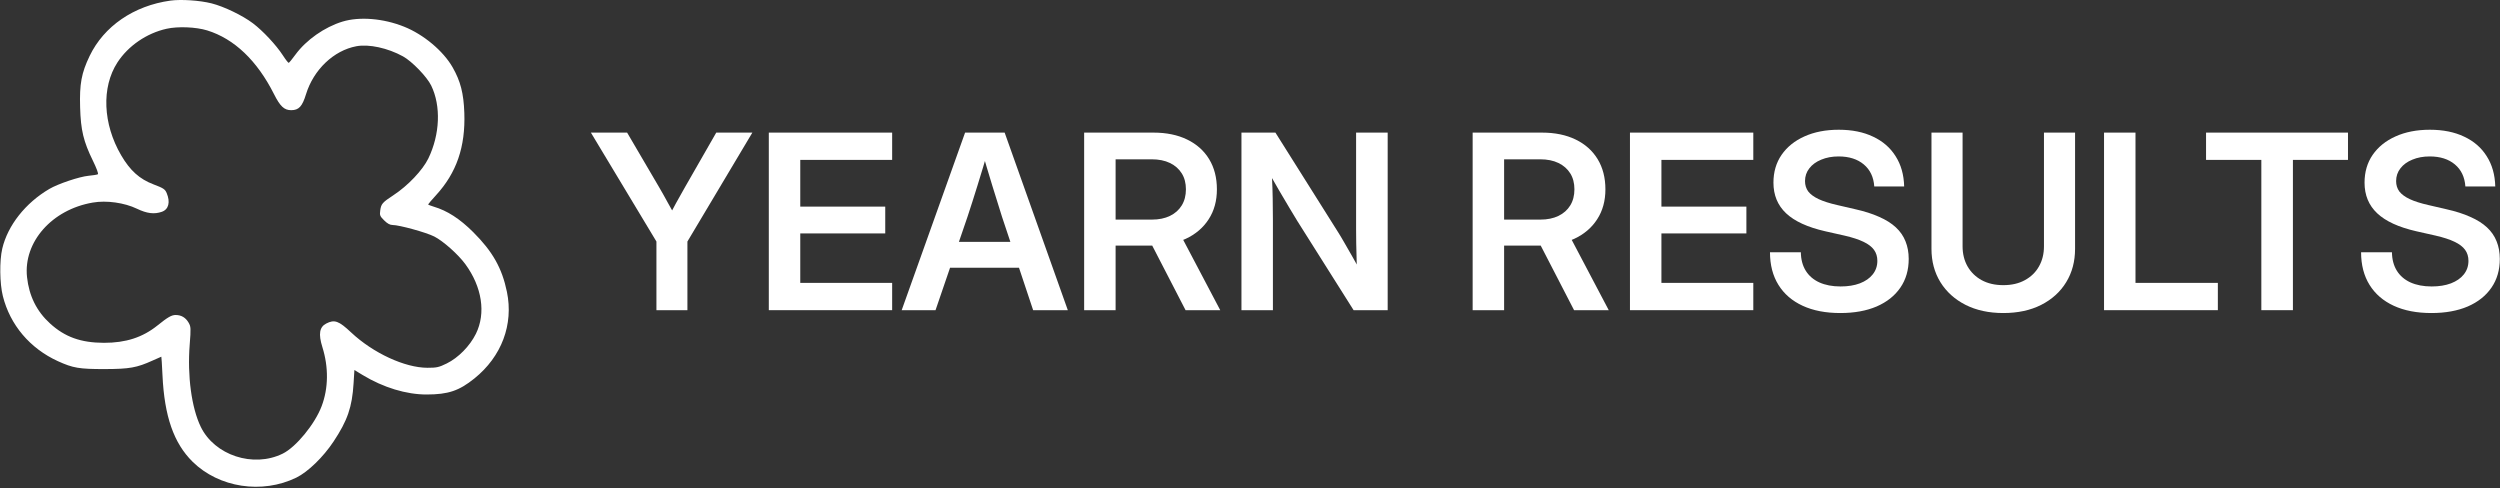
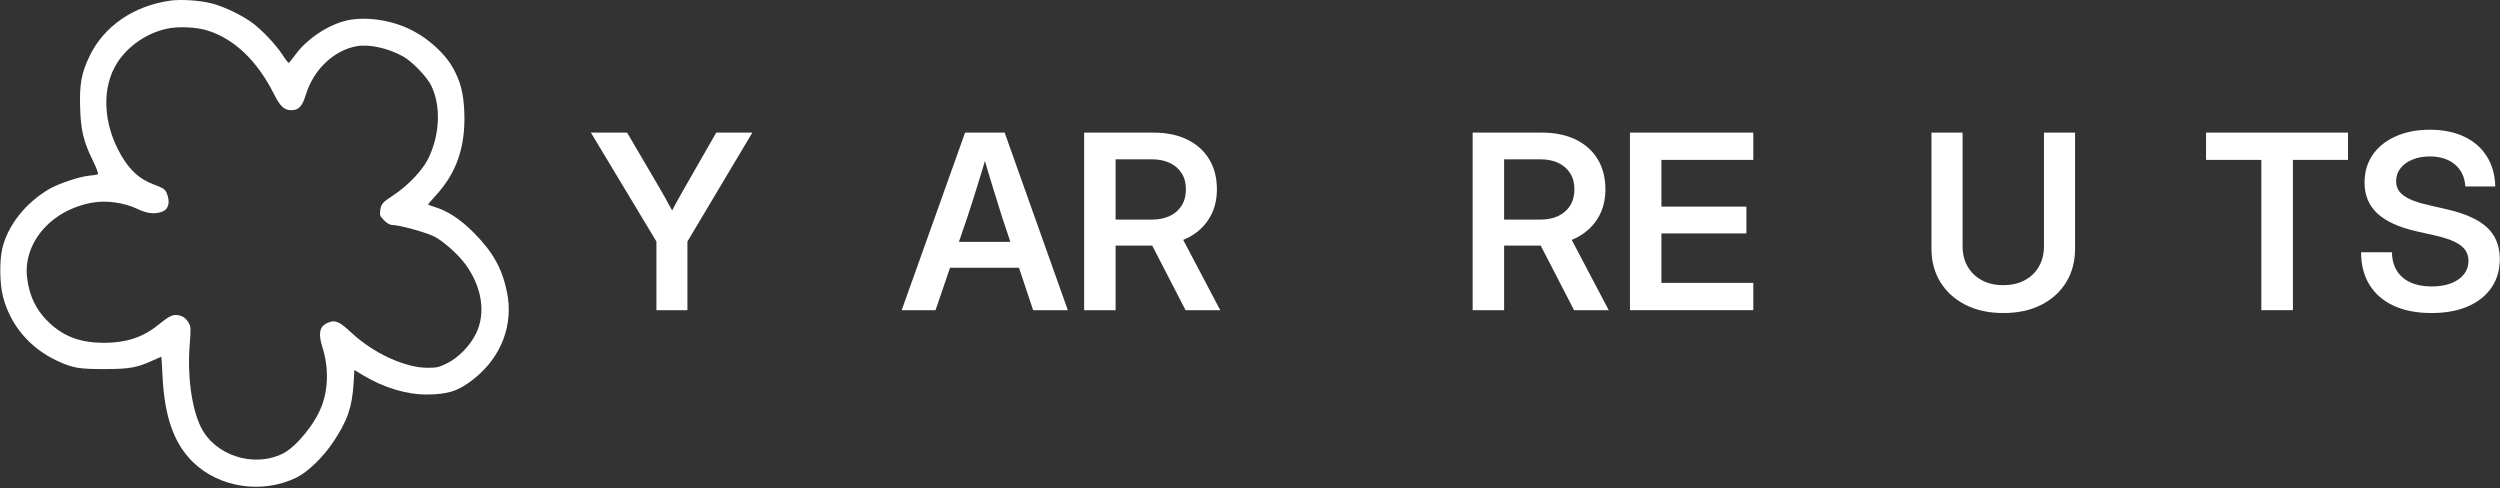
<svg xmlns="http://www.w3.org/2000/svg" width="1475" height="288" viewBox="0 0 1475 288" fill="none">
  <rect x="0" y="0" width="1475" height="288" fill="#333333" stroke="none" />
  <path d="M387.293 183.002V142.502L348.621 78.237H369.996L388.91 110.51C390.691 113.557 392.402 116.604 394.043 119.651C395.73 122.651 397.418 125.674 399.105 128.721H394.113C395.707 125.674 397.324 122.651 398.965 119.651C400.652 116.604 402.363 113.557 404.098 110.51L422.59 78.237H443.895L405.574 142.502V183.002H387.293Z" fill="white" />
-   <path d="M453.598 183.002V78.237H526.371V94.338H472.16V121.901H522.293V137.721H472.16V166.901H526.371V183.002H453.598Z" fill="white" />
  <path d="M531.996 183.002L569.402 78.237H592.746L630.012 183.002H609.551L591.199 127.948C589.371 122.135 587.449 115.971 585.434 109.455C583.418 102.893 581.121 95.158 578.543 86.252H583.676C581.098 95.158 578.777 102.893 576.715 109.455C574.699 115.971 572.73 122.135 570.809 127.948L551.965 183.002H531.996ZM554.215 157.971V142.713H607.793V157.971H554.215Z" fill="white" />
  <path d="M639.645 183.002V78.237H680.496C688.184 78.237 694.816 79.596 700.395 82.315C706.02 85.033 710.355 88.901 713.402 93.916C716.449 98.932 717.973 104.862 717.973 111.705C717.973 118.502 716.355 124.385 713.121 129.354C709.934 134.323 705.434 138.166 699.621 140.885C693.855 143.557 687.082 144.893 679.301 144.893H650.613V129.565H679.582C683.707 129.565 687.27 128.838 690.27 127.385C693.27 125.932 695.59 123.869 697.23 121.198C698.871 118.526 699.691 115.362 699.691 111.705C699.691 108.049 698.871 104.908 697.23 102.283C695.59 99.658 693.27 97.619 690.27 96.166C687.27 94.713 683.66 93.987 679.441 93.987H658.207V183.002H639.645ZM699.48 183.002L675.082 135.752H695.051L719.941 183.002H699.48Z" fill="white" />
-   <path d="M732.457 183.002V78.237H752.496L789.27 136.666C790.301 138.26 791.566 140.369 793.066 142.994C794.613 145.619 796.254 148.479 797.988 151.573C799.723 154.619 801.363 157.549 802.91 160.362L800.871 164.932C800.73 161.979 800.59 158.58 800.449 154.737C800.355 150.846 800.262 147.119 800.168 143.557C800.121 139.994 800.098 137.252 800.098 135.33V78.237H818.73V183.002H798.621L765.434 130.408C764.309 128.533 762.809 126.049 760.934 122.955C759.059 119.815 756.926 116.205 754.535 112.127C752.191 108.049 749.707 103.713 747.082 99.119L750.105 96.307C750.387 101.557 750.598 106.408 750.738 110.862C750.879 115.315 750.949 119.205 750.949 122.533C750.996 125.862 751.02 128.463 751.02 130.338V183.002H732.457Z" fill="white" />
  <path d="M868.863 183.002V78.237H909.715C917.402 78.237 924.035 79.596 929.613 82.315C935.238 85.033 939.574 88.901 942.621 93.916C945.668 98.932 947.191 104.862 947.191 111.705C947.191 118.502 945.574 124.385 942.34 129.354C939.152 134.323 934.652 138.166 928.84 140.885C923.074 143.557 916.301 144.893 908.52 144.893H879.832V129.565H908.801C912.926 129.565 916.488 128.838 919.488 127.385C922.488 125.932 924.809 123.869 926.449 121.198C928.09 118.526 928.91 115.362 928.91 111.705C928.91 108.049 928.09 104.908 926.449 102.283C924.809 99.658 922.488 97.619 919.488 96.166C916.488 94.713 912.879 93.987 908.66 93.987H887.426V183.002H868.863ZM928.699 183.002L904.301 135.752H924.27L949.16 183.002H928.699Z" fill="white" />
  <path d="M961.676 183.002V78.237H1034.45V94.338H980.238V121.901H1030.37V137.721H980.238V166.901H1034.45V183.002H961.676Z" fill="white" />
-   <path d="M1085.78 184.69C1077.15 184.69 1069.75 183.26 1063.56 180.401C1057.37 177.541 1052.61 173.44 1049.29 168.096C1045.96 162.752 1044.29 156.33 1044.29 148.83H1062.5C1062.55 153.049 1063.51 156.682 1065.39 159.729C1067.26 162.729 1069.93 165.026 1073.4 166.619C1076.92 168.213 1081.09 169.01 1085.92 169.01C1090.28 169.01 1094.07 168.401 1097.31 167.182C1100.59 165.916 1103.12 164.158 1104.9 161.908C1106.73 159.612 1107.64 156.94 1107.64 153.893C1107.64 151.408 1106.99 149.252 1105.68 147.424C1104.36 145.596 1102.28 144.002 1099.42 142.643C1096.61 141.283 1092.86 140.065 1088.17 138.987L1076.92 136.455C1066.46 134.065 1058.75 130.526 1053.79 125.838C1048.82 121.151 1046.33 115.127 1046.33 107.768C1046.33 101.487 1047.93 96.026 1051.11 91.385C1054.35 86.698 1058.85 83.065 1064.61 80.487C1070.43 77.862 1077.18 76.549 1084.86 76.549C1092.69 76.549 1099.44 77.908 1105.11 80.627C1110.83 83.299 1115.26 87.143 1118.4 92.158C1121.59 97.127 1123.28 103.08 1123.46 110.018H1105.82C1105.44 104.487 1103.38 100.151 1099.63 97.01C1095.88 93.869 1090.93 92.299 1084.79 92.299C1080.95 92.299 1077.53 92.932 1074.53 94.198C1071.53 95.416 1069.18 97.127 1067.5 99.33C1065.81 101.487 1064.96 103.994 1064.96 106.854C1064.96 109.198 1065.6 111.237 1066.86 112.971C1068.18 114.658 1070.21 116.158 1072.98 117.471C1075.79 118.783 1079.47 119.955 1084.02 120.987L1094.64 123.448C1100.07 124.666 1104.76 126.166 1108.7 127.948C1112.68 129.682 1115.96 131.744 1118.54 134.135C1121.12 136.526 1123.02 139.268 1124.24 142.362C1125.5 145.455 1126.14 148.924 1126.14 152.768C1126.14 159.283 1124.5 164.932 1121.21 169.713C1117.93 174.494 1113.27 178.198 1107.22 180.823C1101.18 183.401 1094.03 184.69 1085.78 184.69Z" fill="white" />
  <path d="M1181.96 184.69C1173.43 184.69 1165.98 183.073 1159.61 179.838C1153.28 176.604 1148.36 172.151 1144.84 166.479C1141.32 160.76 1139.57 154.198 1139.57 146.791V78.237H1157.92V145.315C1157.92 149.768 1158.9 153.729 1160.87 157.198C1162.84 160.619 1165.61 163.315 1169.17 165.283C1172.78 167.252 1177.04 168.237 1181.96 168.237C1186.89 168.237 1191.13 167.252 1194.69 165.283C1198.3 163.315 1201.07 160.619 1202.99 157.198C1204.96 153.729 1205.94 149.768 1205.94 145.315V78.237H1224.29V146.791C1224.29 154.244 1222.54 160.83 1219.02 166.549C1215.55 172.221 1210.63 176.674 1204.25 179.908C1197.93 183.096 1190.5 184.69 1181.96 184.69Z" fill="white" />
-   <path d="M1241.38 183.002V78.237H1259.94V166.901H1308.53V183.002H1241.38Z" fill="white" />
  <path d="M1301.57 94.338V78.237H1385.31V94.338H1352.82V183.002H1334.19V94.338H1301.57Z" fill="white" />
  <path d="M1434.53 184.69C1425.9 184.69 1418.5 183.26 1412.31 180.401C1406.12 177.541 1401.36 173.44 1398.04 168.096C1394.71 162.752 1393.04 156.33 1393.04 148.83H1411.25C1411.3 153.049 1412.26 156.682 1414.14 159.729C1416.01 162.729 1418.68 165.026 1422.15 166.619C1425.67 168.213 1429.84 169.01 1434.67 169.01C1439.03 169.01 1442.82 168.401 1446.06 167.182C1449.34 165.916 1451.87 164.158 1453.65 161.908C1455.48 159.612 1456.39 156.94 1456.39 153.893C1456.39 151.408 1455.74 149.252 1454.43 147.424C1453.11 145.596 1451.03 144.002 1448.17 142.643C1445.36 141.283 1441.61 140.065 1436.92 138.987L1425.67 136.455C1415.21 134.065 1407.5 130.526 1402.54 125.838C1397.57 121.151 1395.08 115.127 1395.08 107.768C1395.08 101.487 1396.68 96.026 1399.86 91.385C1403.1 86.698 1407.6 83.065 1413.36 80.487C1419.18 77.862 1425.93 76.549 1433.61 76.549C1441.44 76.549 1448.19 77.908 1453.86 80.627C1459.58 83.299 1464.01 87.143 1467.15 92.158C1470.34 97.127 1472.03 103.08 1472.21 110.018H1454.57C1454.19 104.487 1452.13 100.151 1448.38 97.01C1444.63 93.869 1439.68 92.299 1433.54 92.299C1429.7 92.299 1426.28 92.932 1423.28 94.198C1420.28 95.416 1417.93 97.127 1416.25 99.33C1414.56 101.487 1413.71 103.994 1413.71 106.854C1413.71 109.198 1414.35 111.237 1415.61 112.971C1416.93 114.658 1418.96 116.158 1421.73 117.471C1424.54 118.783 1428.22 119.955 1432.77 120.987L1443.39 123.448C1448.82 124.666 1453.51 126.166 1457.45 127.948C1461.43 129.682 1464.71 131.744 1467.29 134.135C1469.87 136.526 1471.77 139.268 1472.99 142.362C1474.25 145.455 1474.89 148.924 1474.89 152.768C1474.89 159.283 1473.25 164.932 1469.96 169.713C1466.68 174.494 1462.02 178.198 1455.97 180.823C1449.93 183.401 1442.78 184.69 1434.53 184.69Z" fill="white" />
  <path fill-rule="evenodd" clip-rule="evenodd" d="M100.572 0.36C78.973 3.351 61.342 15.436 52.877 33.023C48.052 43.093 46.864 49.467 47.27 63.31C47.646 76.838 49.254 83.467 54.801 94.8C56.965 99.204 58.183 102.526 57.747 102.812C57.326 103.067 54.816 103.473 52.2 103.714C46.88 104.21 34.253 108.449 29.143 111.455C15.043 119.707 4.552 132.995 1.335 146.688C-0.348 153.872 -0.198 167.265 1.696 174.736C5.965 191.721 17.659 205.549 34.133 213.08C43.076 217.153 46.744 217.77 61.73 217.754C76.46 217.709 80.669 216.973 90.079 212.704C92.799 211.471 95.099 210.449 95.189 210.449C95.279 210.449 95.58 215.379 95.866 221.422C96.993 245.592 102.495 261.422 113.617 272.408C129.16 287.739 154.621 291.647 174.854 281.787C181.663 278.45 190.682 269.717 196.799 260.503C205.036 248.087 207.742 240.241 208.614 226.127L209.095 218.311L213.95 221.257C226.2 228.668 239.743 232.786 251.768 232.756C264.469 232.726 270.827 230.592 279.906 223.287C295.974 210.33 303.054 191.436 299.086 172.197C296.2 158.188 290.623 148.343 279.185 136.949C271.248 129.043 263.853 124.278 255.856 121.918C254.053 121.377 252.595 120.791 252.595 120.61C252.595 120.43 254.699 117.965 257.284 115.139C269.384 101.927 274.66 86.625 273.954 66.62C273.548 55.061 271.714 47.876 267.024 39.684C261.523 30.064 249.904 20.324 238.405 15.74C226.2 10.84 212.131 9.682 202.06 12.748C191.478 15.98 180.686 23.556 174.343 32.184C172.449 34.799 170.645 36.979 170.359 37.084C170.074 37.159 168.495 35.16 166.857 32.604C162.889 26.517 155.133 18.219 149.241 13.755C143.078 9.096 132.165 3.85 124.83 1.986C117.826 0.227 106.87 -0.497 100.572 0.36ZM98.285 16.972C86.531 19.587 75.648 27.043 69.275 36.858C59.79 51.484 60.677 73.098 71.469 91.588C76.76 100.652 82.322 105.642 90.574 108.784C96.466 111.008 97.383 111.64 98.345 113.924C100.599 119.29 99.487 123.559 95.489 124.957C91.009 126.52 86.68 125.979 80.773 123.138C73.393 119.591 62.811 118.103 54.74 119.516C30.63 123.634 13.736 142.799 15.944 163.483C17.147 174.59 21.626 183.669 29.532 190.854C38.31 198.851 47.69 202.218 61.338 202.263C74.235 202.278 84.125 199.076 92.903 192.026C99.036 187.096 101.216 185.848 103.666 185.848C106.973 185.863 109.513 187.367 111.242 190.313C112.639 192.718 112.685 193.544 111.918 203.405C110.475 221.683 113.015 240.561 118.411 251.743C126.543 268.638 149.451 276.169 166.765 267.661C174.641 263.813 185.794 250.194 189.793 239.583C193.791 229.001 193.926 216.645 190.199 204.785C187.794 197.074 188.455 192.956 192.483 190.882C197.338 188.371 199.864 189.273 207.169 196.142C220.14 208.318 238.884 216.976 252.201 216.991C257.643 217.006 258.995 216.69 263.535 214.466C270.404 211.099 277.198 204.184 280.79 196.924C286.773 184.764 284.428 169.327 274.508 155.797C270.269 150.025 261.446 142.194 256.23 139.548C251.39 137.098 235.592 132.754 231.549 132.739C230.06 132.739 228.452 131.853 226.634 130.004C224.183 127.584 223.943 126.982 224.334 124.217C224.845 120.309 225.566 119.467 232.165 115.138C240.628 109.606 249.406 100.362 252.728 93.478C259.597 79.244 260.258 62.529 254.411 50.489C251.931 45.348 243.093 36.194 237.772 33.263C228.799 28.317 217.66 25.898 210.265 27.28C196.917 29.776 185.013 41.109 180.564 55.554C178.339 62.829 176.31 65.009 171.786 65.009C167.697 65.009 165.292 62.754 161.64 55.494C151.704 35.758 138.176 22.846 122.198 17.931C115.63 15.917 104.989 15.469 98.285 16.972Z" fill="white" />
</svg>